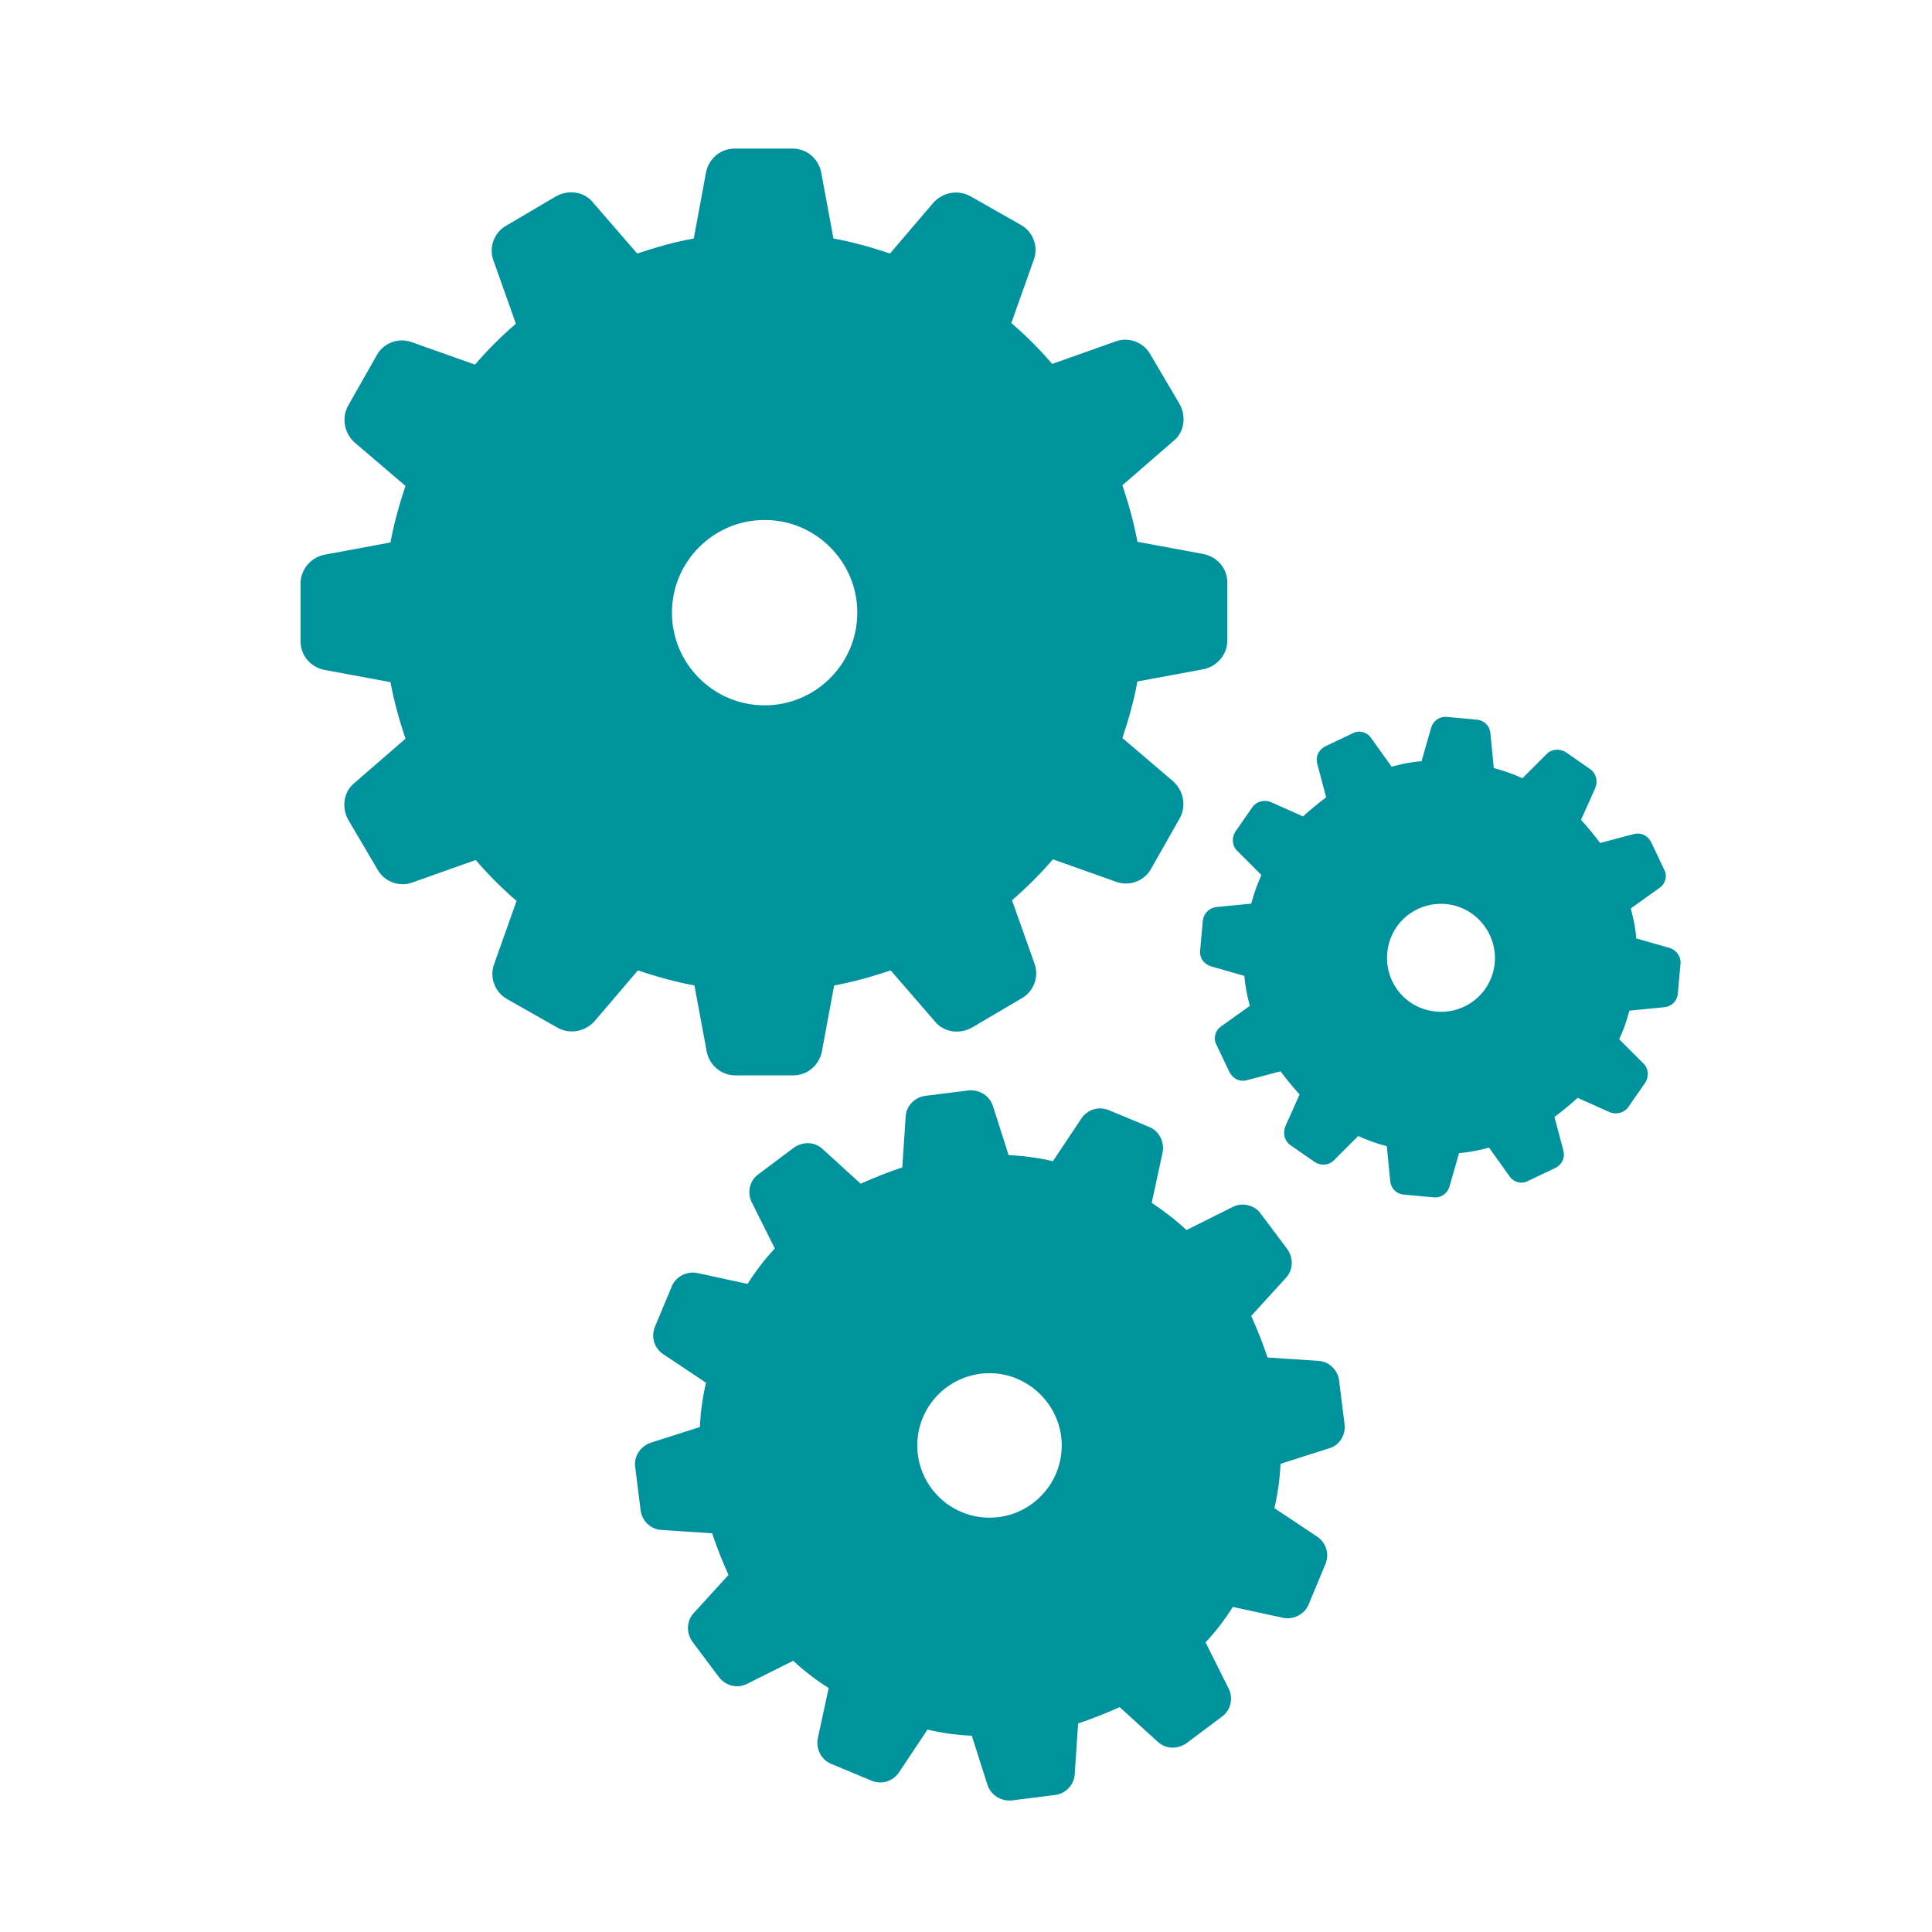
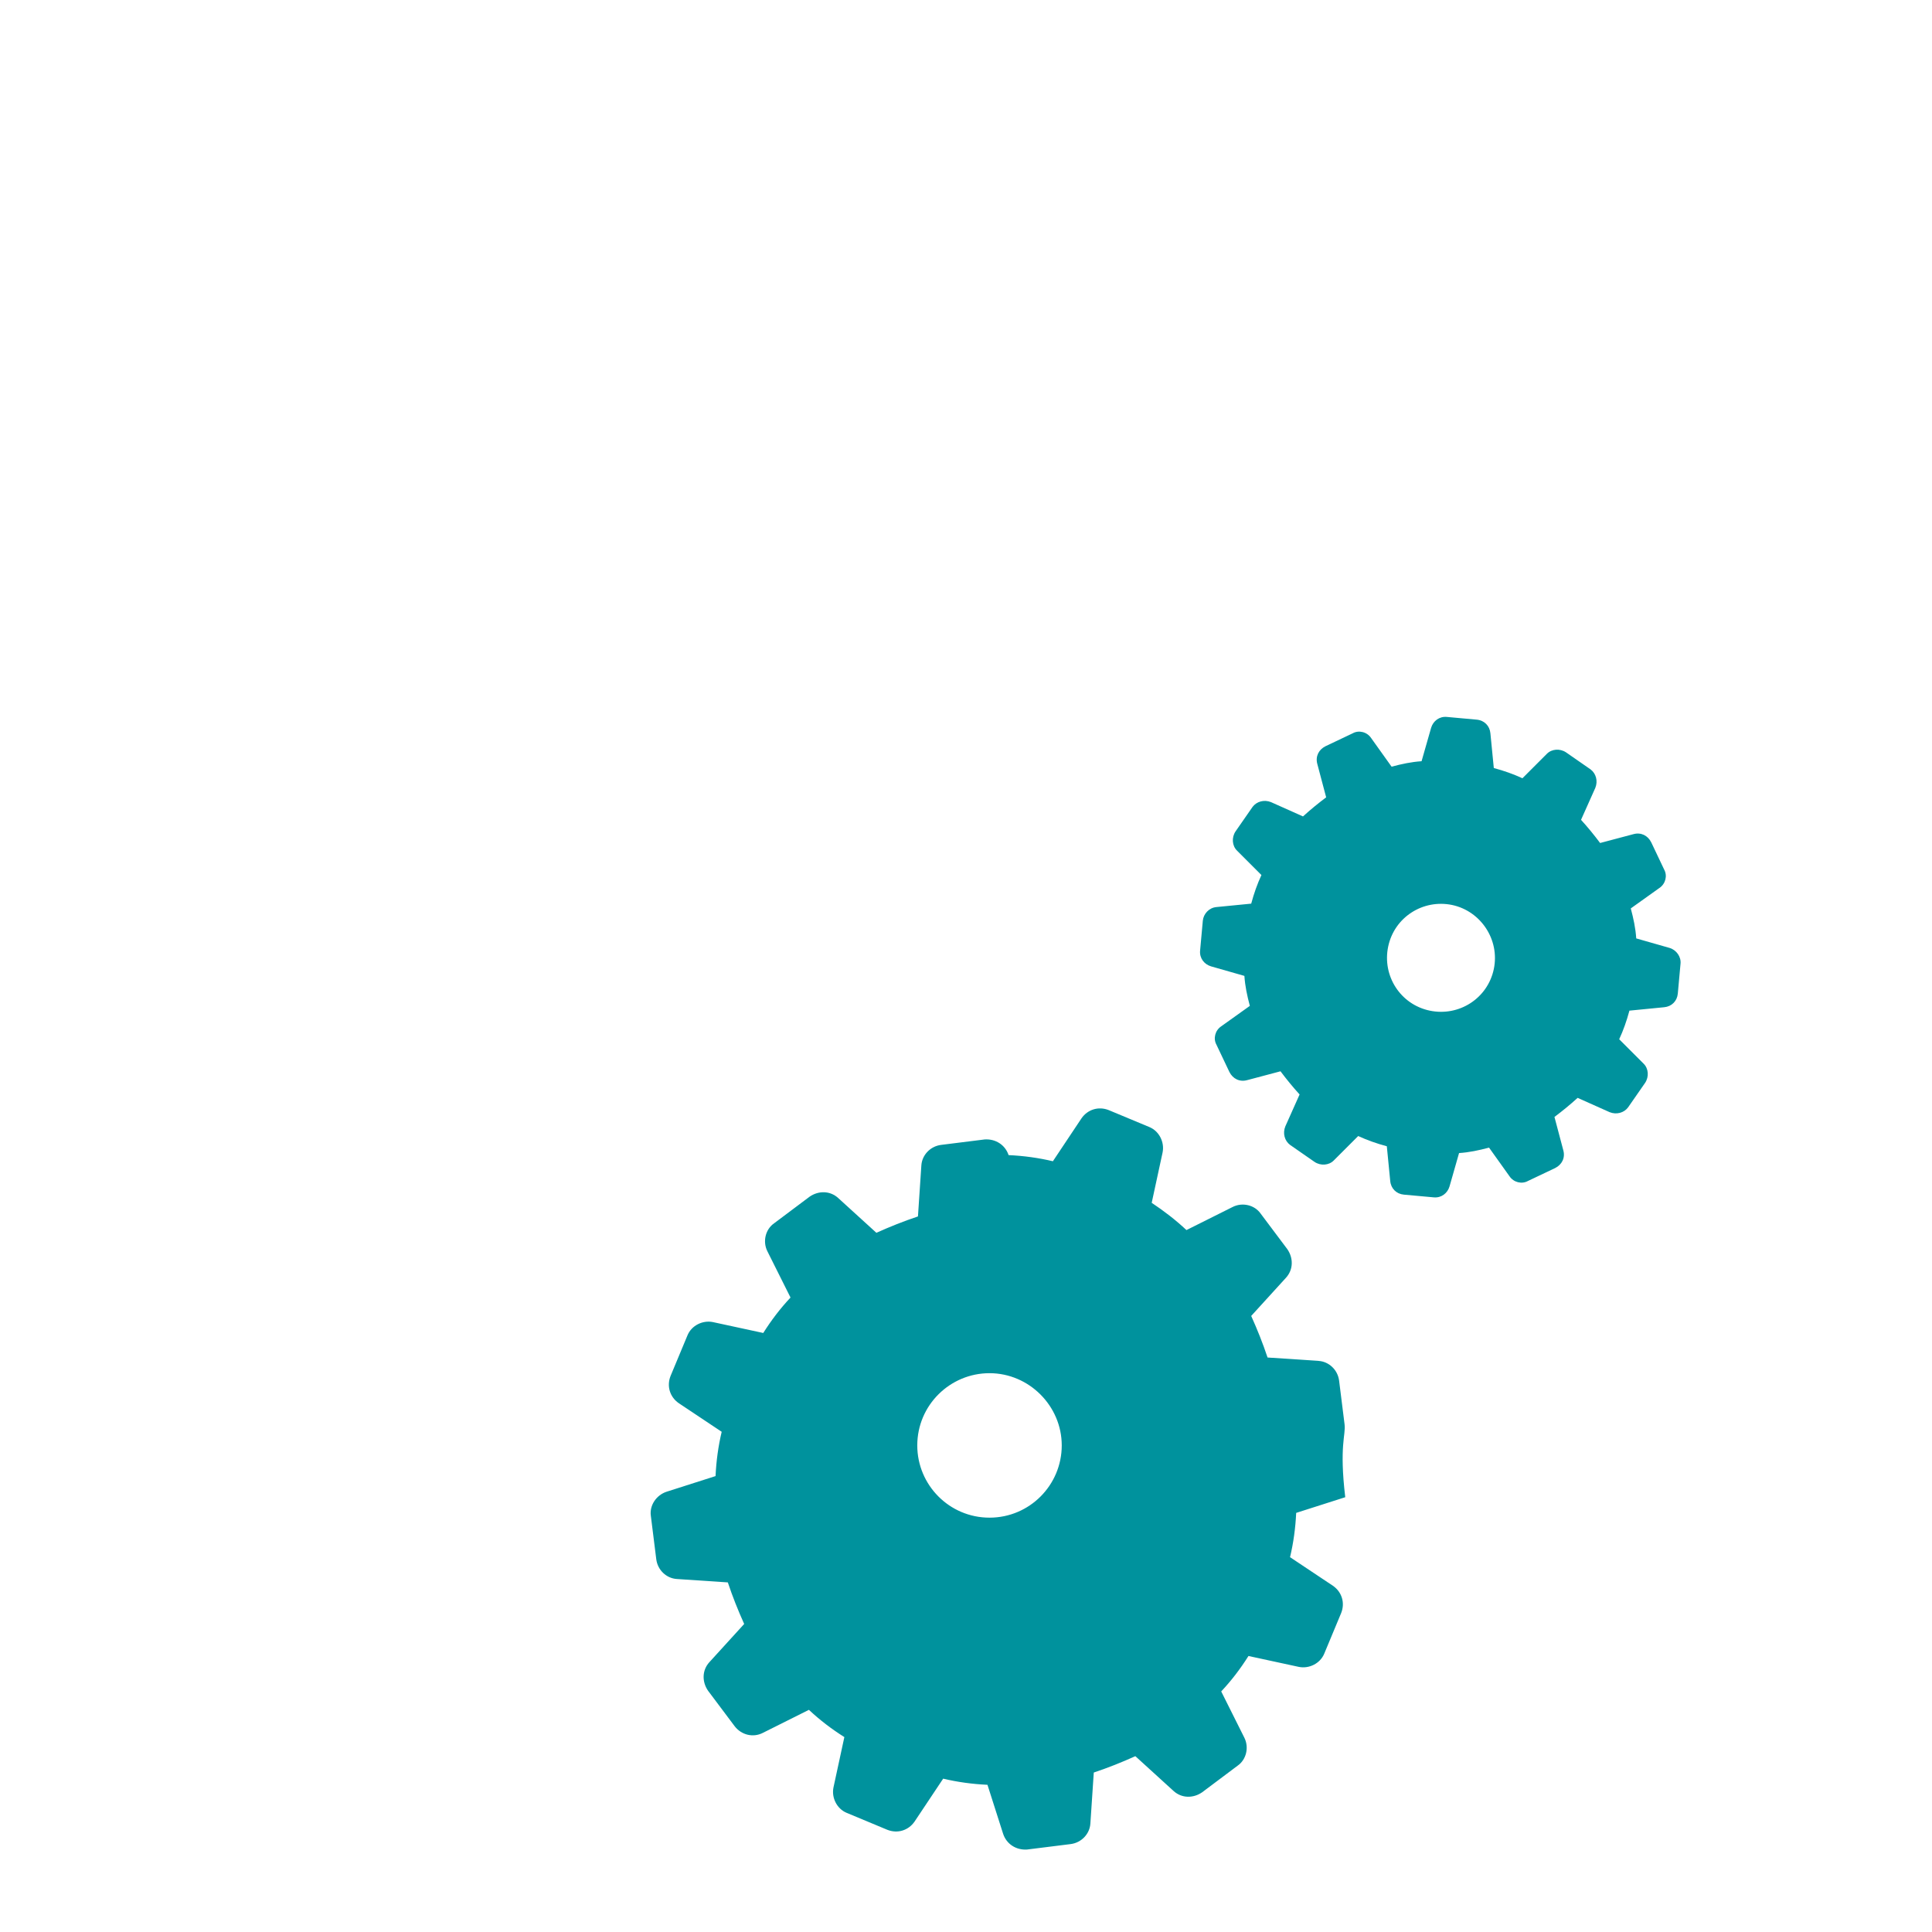
<svg xmlns="http://www.w3.org/2000/svg" version="1.1" id="Ebene_1" x="0px" y="0px" viewBox="0 0 283.5 283.5" style="enable-background:new 0 0 283.5 283.5;" xml:space="preserve">
  <style type="text/css">
	.st0{fill:#00929D;}
</style>
  <g>
-     <path class="st0" d="M180.1,85.5c0-2.1-1.5-3.8-3.5-4.2l-9.7-1.8c-0.5-2.8-1.3-5.6-2.2-8.3l7.5-6.5c1.6-1.3,1.9-3.6,0.9-5.4   l-4.3-7.3c-1-1.8-3.2-2.6-5.1-1.9l-9.3,3.3c-1.9-2.2-3.9-4.2-6-6l3.3-9.3c0.7-1.9-0.1-4.1-1.9-5.1l-7.4-4.2c-1.8-1-4-0.6-5.4,0.9   l-6.4,7.5c-2.7-0.9-5.5-1.7-8.3-2.2l-1.8-9.7c-0.4-2-2.1-3.5-4.2-3.5c0,0,0,0,0,0l-8.5,0c-2.1,0-3.8,1.5-4.2,3.5l-1.8,9.7   c-2.8,0.5-5.6,1.3-8.3,2.2l-6.5-7.5c-1.3-1.6-3.6-1.9-5.4-0.9l-7.3,4.3c-1.8,1-2.6,3.2-1.9,5.1l3.3,9.3c-2.2,1.9-4.2,3.9-6,6   l-9.3-3.3c-1.9-0.7-4.1,0.1-5.1,1.9l-4.2,7.4c-1,1.8-0.6,4,0.9,5.4l7.5,6.4c-0.9,2.7-1.7,5.5-2.2,8.3l-9.7,1.8   c-2,0.4-3.5,2.2-3.5,4.2l0,8.5c0,2.1,1.5,3.8,3.5,4.2l9.7,1.8c0.5,2.8,1.3,5.6,2.2,8.3l-7.5,6.5c-1.6,1.3-1.9,3.6-0.9,5.4l4.3,7.3   c1,1.8,3.2,2.6,5.1,1.9l9.3-3.3c1.9,2.2,3.9,4.2,6,6l-3.3,9.3c-0.7,1.9,0.1,4.1,1.9,5.1l7.4,4.2c1.8,1,4,0.6,5.4-0.9l6.4-7.5   c2.7,0.9,5.5,1.7,8.3,2.2l1.8,9.7c0.4,2,2.1,3.5,4.2,3.5c0,0,0,0,0,0l8.5,0c2.1,0,3.8-1.5,4.2-3.5l1.8-9.7c2.8-0.5,5.6-1.3,8.3-2.2   l6.5,7.5c1.3,1.6,3.6,1.9,5.4,0.9l7.3-4.3c1.8-1,2.6-3.2,1.9-5.1l-3.3-9.3c2.2-1.9,4.2-3.9,6-6l9.3,3.3c1.9,0.7,4.1-0.1,5.1-1.9   l4.2-7.4c1-1.8,0.6-4-0.9-5.4l-7.5-6.4c0.9-2.7,1.7-5.5,2.2-8.3l9.7-1.8c2-0.4,3.5-2.2,3.5-4.2L180.1,85.5z M112.2,103.5   c-7.5,0-13.6-6.1-13.6-13.6s6.1-13.6,13.6-13.6s13.6,6.1,13.6,13.6S119.7,103.5,112.2,103.5z" />
-     <path class="st0" d="M197.3,209l-0.8-6.4c-0.2-1.6-1.5-2.8-3-2.9l-7.5-0.5c-0.7-2.1-1.5-4.1-2.4-6.1l5.1-5.6   c1.1-1.2,1.1-2.9,0.2-4.2l-3.9-5.2c-0.9-1.3-2.7-1.7-4.1-1l-6.8,3.4c-1.6-1.5-3.3-2.8-5.1-4l1.6-7.4c0.3-1.5-0.5-3.1-1.9-3.7   l-6-2.5c-1.5-0.6-3.1-0.1-4,1.2l-4.2,6.3c-2.1-0.5-4.3-0.8-6.5-0.9l-2.3-7.2c-0.5-1.5-1.9-2.4-3.5-2.3c0,0,0,0,0,0l-6.4,0.8   c-1.6,0.2-2.8,1.5-2.9,3l-0.5,7.5c-2.1,0.7-4.1,1.5-6.1,2.4l-5.6-5.1c-1.2-1.1-2.9-1.1-4.2-0.2l-5.2,3.9c-1.3,0.9-1.7,2.7-1,4.1   l3.4,6.8c-1.5,1.6-2.8,3.3-4,5.2l-7.4-1.6c-1.5-0.3-3.1,0.5-3.7,1.9l-2.5,6c-0.6,1.5-0.1,3.1,1.2,4l6.3,4.2   c-0.5,2.1-0.8,4.3-0.9,6.5l-7.2,2.3c-1.5,0.5-2.5,2-2.3,3.5l0.8,6.4c0.2,1.6,1.5,2.8,3,2.9l7.5,0.5c0.7,2.1,1.5,4.1,2.4,6.1   l-5.1,5.6c-1.1,1.2-1.1,2.9-0.2,4.2l3.9,5.2c1,1.3,2.7,1.7,4.1,1l6.8-3.4c1.6,1.5,3.3,2.8,5.2,4l-1.6,7.4c-0.3,1.5,0.5,3.1,1.9,3.7   l6,2.5c1.5,0.6,3.1,0.1,4-1.2l4.2-6.3c2.1,0.5,4.3,0.8,6.5,0.9l2.3,7.2c0.5,1.5,1.9,2.4,3.5,2.3c0,0,0,0,0,0l6.4-0.8   c1.6-0.2,2.8-1.5,2.9-3l0.5-7.5c2.1-0.7,4.1-1.5,6.1-2.4l5.6,5.1c1.2,1.1,2.9,1.1,4.2,0.2l5.2-3.9c1.3-0.9,1.7-2.7,1-4.1l-3.4-6.8   c1.5-1.6,2.8-3.3,4-5.2l7.4,1.6c1.5,0.3,3.1-0.5,3.7-1.9l2.5-6c0.6-1.5,0.1-3.1-1.2-4l-6.3-4.2c0.5-2.1,0.8-4.3,0.9-6.5l7.2-2.3   C196.5,212.1,197.5,210.6,197.3,209z M145.2,222.7c-5.9,0-10.6-4.8-10.6-10.6c0-5.9,4.8-10.6,10.6-10.6s10.6,4.8,10.6,10.6   C155.8,217.9,151.1,222.7,145.2,222.7z" />
+     <path class="st0" d="M197.3,209l-0.8-6.4c-0.2-1.6-1.5-2.8-3-2.9l-7.5-0.5c-0.7-2.1-1.5-4.1-2.4-6.1l5.1-5.6   c1.1-1.2,1.1-2.9,0.2-4.2l-3.9-5.2c-0.9-1.3-2.7-1.7-4.1-1l-6.8,3.4c-1.6-1.5-3.3-2.8-5.1-4l1.6-7.4c0.3-1.5-0.5-3.1-1.9-3.7   l-6-2.5c-1.5-0.6-3.1-0.1-4,1.2l-4.2,6.3c-2.1-0.5-4.3-0.8-6.5-0.9c-0.5-1.5-1.9-2.4-3.5-2.3c0,0,0,0,0,0l-6.4,0.8   c-1.6,0.2-2.8,1.5-2.9,3l-0.5,7.5c-2.1,0.7-4.1,1.5-6.1,2.4l-5.6-5.1c-1.2-1.1-2.9-1.1-4.2-0.2l-5.2,3.9c-1.3,0.9-1.7,2.7-1,4.1   l3.4,6.8c-1.5,1.6-2.8,3.3-4,5.2l-7.4-1.6c-1.5-0.3-3.1,0.5-3.7,1.9l-2.5,6c-0.6,1.5-0.1,3.1,1.2,4l6.3,4.2   c-0.5,2.1-0.8,4.3-0.9,6.5l-7.2,2.3c-1.5,0.5-2.5,2-2.3,3.5l0.8,6.4c0.2,1.6,1.5,2.8,3,2.9l7.5,0.5c0.7,2.1,1.5,4.1,2.4,6.1   l-5.1,5.6c-1.1,1.2-1.1,2.9-0.2,4.2l3.9,5.2c1,1.3,2.7,1.7,4.1,1l6.8-3.4c1.6,1.5,3.3,2.8,5.2,4l-1.6,7.4c-0.3,1.5,0.5,3.1,1.9,3.7   l6,2.5c1.5,0.6,3.1,0.1,4-1.2l4.2-6.3c2.1,0.5,4.3,0.8,6.5,0.9l2.3,7.2c0.5,1.5,1.9,2.4,3.5,2.3c0,0,0,0,0,0l6.4-0.8   c1.6-0.2,2.8-1.5,2.9-3l0.5-7.5c2.1-0.7,4.1-1.5,6.1-2.4l5.6,5.1c1.2,1.1,2.9,1.1,4.2,0.2l5.2-3.9c1.3-0.9,1.7-2.7,1-4.1l-3.4-6.8   c1.5-1.6,2.8-3.3,4-5.2l7.4,1.6c1.5,0.3,3.1-0.5,3.7-1.9l2.5-6c0.6-1.5,0.1-3.1-1.2-4l-6.3-4.2c0.5-2.1,0.8-4.3,0.9-6.5l7.2-2.3   C196.5,212.1,197.5,210.6,197.3,209z M145.2,222.7c-5.9,0-10.6-4.8-10.6-10.6c0-5.9,4.8-10.6,10.6-10.6s10.6,4.8,10.6,10.6   C155.8,217.9,151.1,222.7,145.2,222.7z" />
    <path class="st0" d="M245,139.1l-4.9-1.4c-0.1-1.5-0.4-2.9-0.8-4.4l4.2-3c0.9-0.6,1.2-1.8,0.7-2.7l-1.9-4c-0.5-1-1.5-1.5-2.6-1.2   l-4.9,1.3c-0.9-1.2-1.8-2.3-2.8-3.4l2.1-4.7c0.4-1,0.1-2.1-0.7-2.7l-3.6-2.5c-0.9-0.6-2.1-0.5-2.8,0.2l-3.6,3.6   c-1.3-0.6-2.7-1.1-4.2-1.5l-0.5-5.1c-0.1-1.1-0.9-1.9-2-2c0,0,0,0,0,0l-4.4-0.4c-1.1-0.1-2,0.6-2.3,1.6l-1.4,4.9   c-1.5,0.1-2.9,0.4-4.4,0.8l-3-4.2c-0.6-0.9-1.8-1.2-2.7-0.7l-4,1.9c-1,0.5-1.5,1.5-1.2,2.6l1.3,4.9c-1.2,0.9-2.3,1.8-3.4,2.8   l-4.7-2.1c-1-0.4-2.1-0.1-2.7,0.7l-2.5,3.6c-0.6,0.9-0.5,2.1,0.2,2.8l3.6,3.6c-0.6,1.3-1.1,2.7-1.5,4.2l-5.1,0.5   c-1.1,0.1-1.9,1-2,2l-0.4,4.4c-0.1,1.1,0.6,2,1.6,2.3l4.9,1.4c0.1,1.5,0.4,2.9,0.8,4.4l-4.2,3c-0.9,0.6-1.2,1.8-0.7,2.7l1.9,4   c0.5,1,1.5,1.5,2.6,1.2l4.9-1.3c0.9,1.2,1.8,2.3,2.8,3.4l-2.1,4.7c-0.4,1-0.1,2.1,0.7,2.7l3.6,2.5c0.9,0.6,2.1,0.5,2.8-0.2l3.6-3.6   c1.3,0.6,2.7,1.1,4.2,1.5l0.5,5.1c0.1,1.1,0.9,1.9,2,2c0,0,0,0,0,0l4.4,0.4c1.1,0.1,2-0.6,2.3-1.6l1.4-4.9c1.5-0.1,2.9-0.4,4.4-0.8   l3,4.2c0.6,0.9,1.8,1.2,2.7,0.7l4-1.9c1-0.5,1.5-1.5,1.2-2.6l-1.3-4.9c1.2-0.9,2.3-1.8,3.4-2.8l4.7,2.1c1,0.4,2.1,0.1,2.7-0.7   l2.5-3.6c0.6-0.9,0.5-2.1-0.2-2.8l-3.6-3.6c0.6-1.3,1.1-2.7,1.5-4.2l5.1-0.5c1.1-0.1,1.9-0.9,2-2l0.4-4.4   C246.7,140.4,246,139.4,245,139.1z M219.2,142.2c-0.9,4.3-5.1,7-9.4,6.1c-4.3-0.9-7-5.1-6.1-9.4c0.9-4.3,5.1-7,9.4-6.1   C217.3,133.7,220.1,137.9,219.2,142.2z" />
  </g>
</svg>